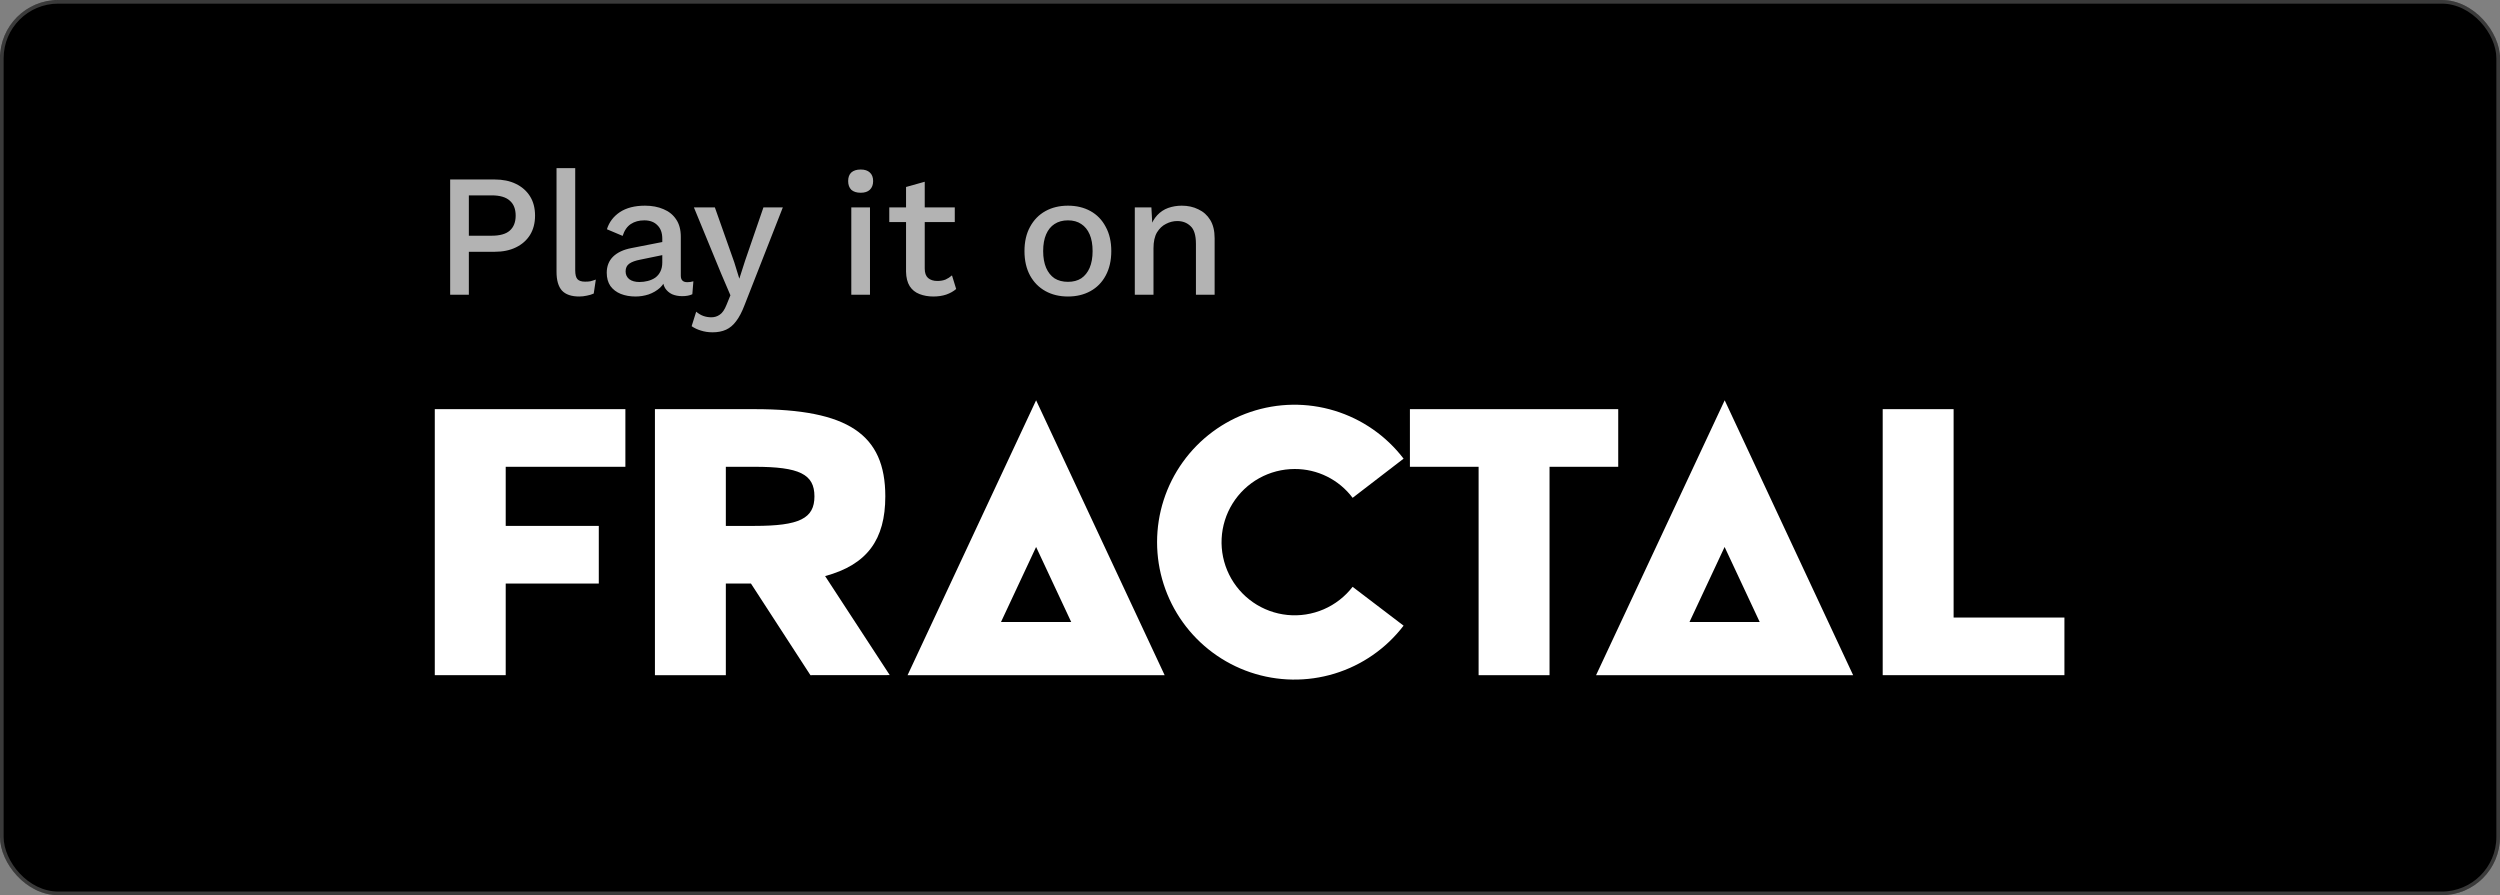
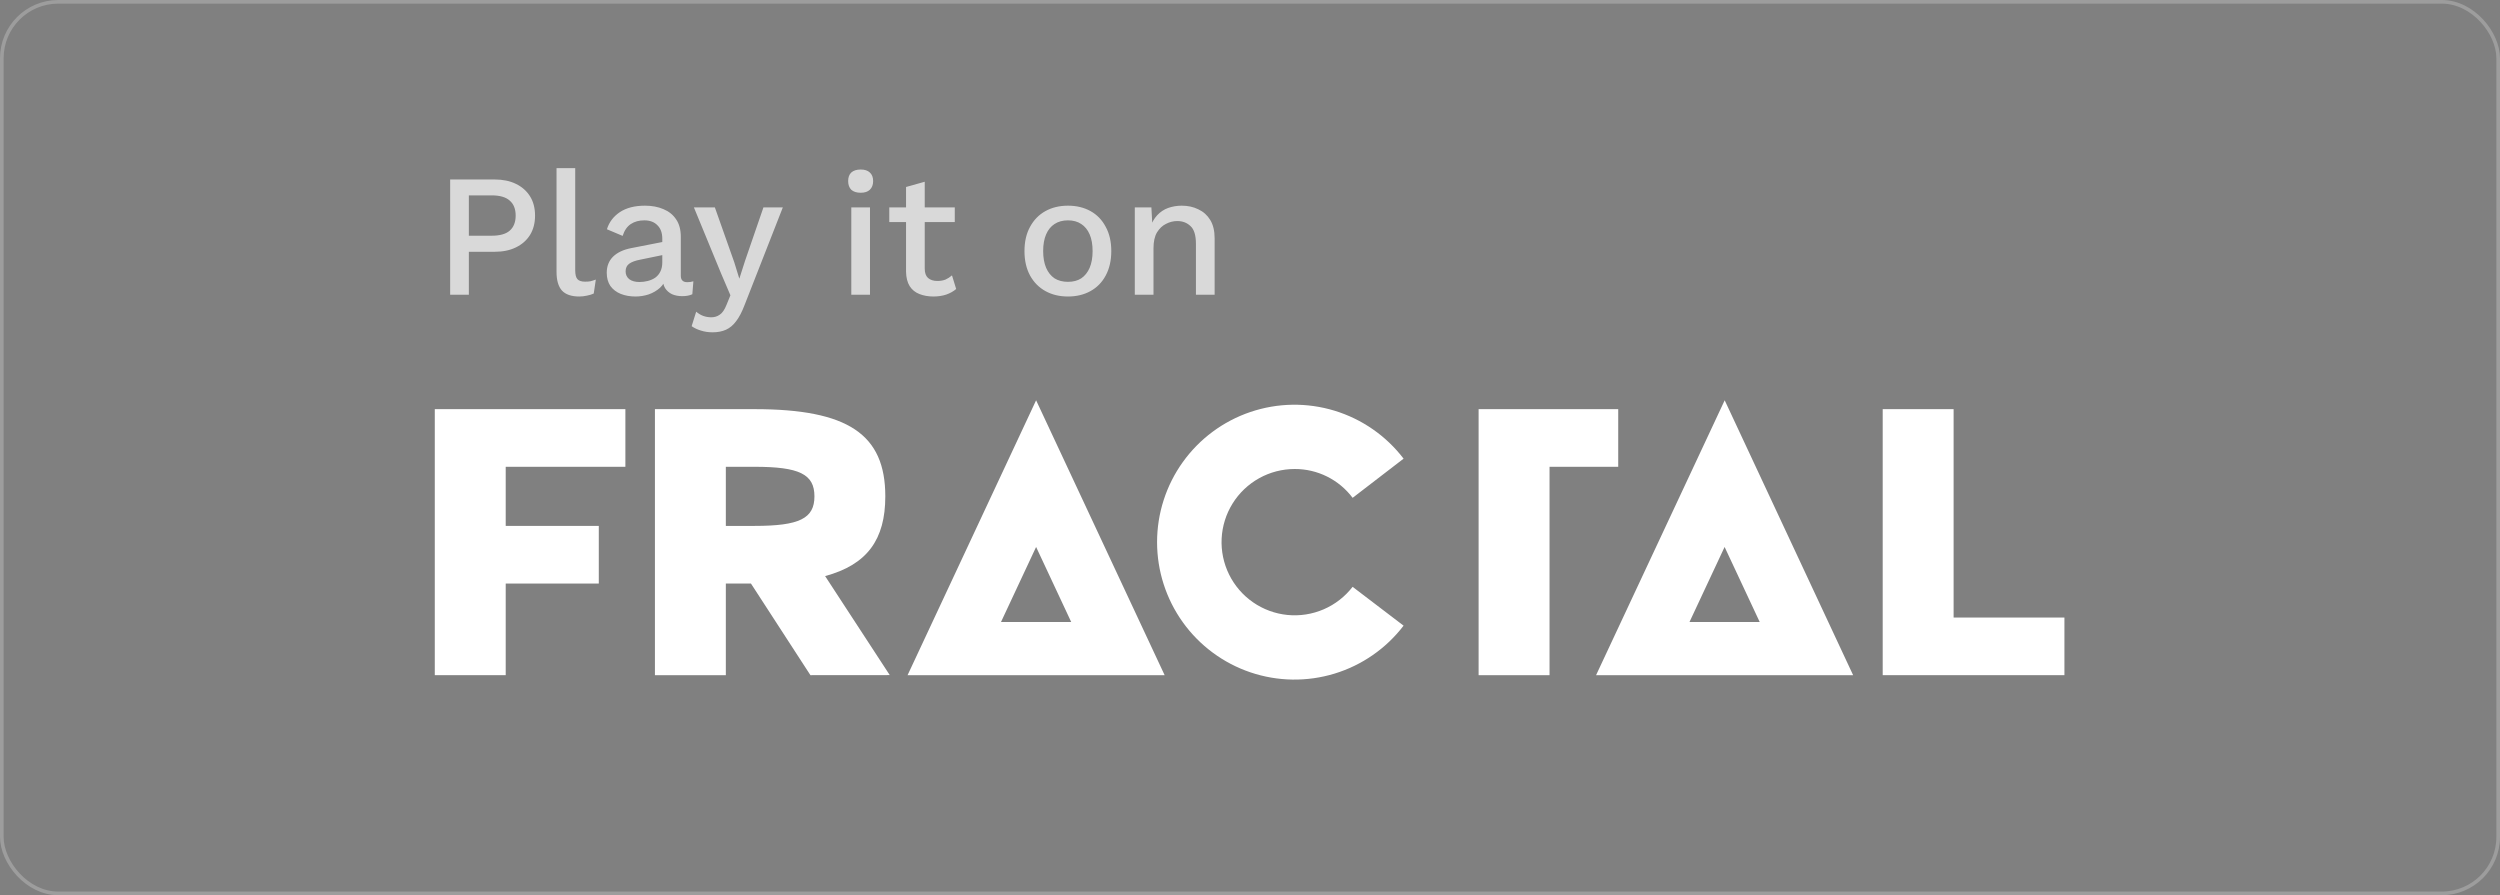
<svg xmlns="http://www.w3.org/2000/svg" width="687" height="246" viewBox="0 0 687 246" fill="none">
  <rect x="0" y="0" width="687" height="246" fill="#808080" stroke="none" />
-   <rect width="687" height="246" rx="16" fill="black" />
  <path d="M119.479 185.536V112.434H171.855V128.274H138.968V144.518H164.547V160.359H138.968V185.536H119.479Z" fill="white" />
  <path d="M222.703 185.536L206.364 160.359H199.46V185.536H179.975V112.434H207.355C233.033 112.434 243.283 119.341 243.283 136.396C243.283 148.278 238.305 155.18 226.74 158.307L244.503 185.517L222.703 185.536ZM199.46 144.518H207.38C219.661 144.518 223.808 142.486 223.808 136.396C223.808 130.306 219.646 128.274 207.38 128.274H199.46V144.518Z" fill="white" />
  <path d="M320.043 185.538H249.401L284.722 110L320.043 185.538ZM275.079 170.917H294.365L284.722 150.306L275.079 170.917Z" fill="white" />
  <path d="M371.712 161.27L385.706 171.932C380.91 178.203 374.27 182.813 366.719 185.113C359.168 187.414 351.086 187.289 343.609 184.756C336.133 182.224 329.638 177.411 325.038 170.995C320.438 164.578 317.964 156.881 317.964 148.985C317.964 141.089 320.438 133.392 325.038 126.976C329.638 120.559 336.133 115.747 343.609 113.214C351.086 110.682 359.168 110.557 366.719 112.857C374.27 115.157 380.91 119.767 385.706 126.039L371.702 136.805C369.848 134.333 367.442 132.33 364.676 130.954C361.91 129.579 358.861 128.869 355.772 128.882C352.357 128.883 348.999 129.755 346.014 131.414C343.03 133.074 340.517 135.466 338.714 138.367C336.91 141.267 335.875 144.579 335.706 147.99C335.537 151.402 336.24 154.8 337.748 157.865C339.256 160.929 341.52 163.558 344.326 165.505C347.132 167.451 350.387 168.651 353.785 168.989C357.183 169.328 360.611 168.795 363.746 167.441C366.881 166.087 369.619 163.957 371.702 161.25L371.712 161.27Z" fill="white" />
-   <path d="M444.688 112.434V128.274H425.811V185.541H406.321V128.274H387.443V112.434H444.688Z" fill="white" />
+   <path d="M444.688 112.434V128.274H425.811V185.541H406.321V128.274V112.434H444.688Z" fill="white" />
  <path d="M509.241 185.538H438.6L473.945 110L509.241 185.538ZM464.277 170.917H483.563L473.92 150.306L464.277 170.917Z" fill="white" />
  <path d="M536.851 169.701H567.303V185.536H517.366V112.434H536.851V169.701Z" fill="white" />
  <path d="M135.896 49.32C138.168 49.32 140.12 49.72 141.752 50.52C143.416 51.32 144.712 52.456 145.64 53.928C146.568 55.4 147.032 57.176 147.032 59.256C147.032 61.304 146.568 63.08 145.64 64.584C144.712 66.056 143.416 67.192 141.752 67.992C140.12 68.792 138.168 69.192 135.896 69.192H128.84V81H123.704V49.32H135.896ZM135.08 64.776C137.352 64.776 139.016 64.312 140.072 63.384C141.16 62.424 141.704 61.048 141.704 59.256C141.704 57.432 141.16 56.056 140.072 55.128C139.016 54.168 137.352 53.688 135.08 53.688H128.84V64.776H135.08ZM158.07 46.2V74.28C158.07 75.464 158.278 76.28 158.694 76.728C159.11 77.176 159.798 77.4 160.758 77.4C161.334 77.4 161.814 77.368 162.198 77.304C162.614 77.208 163.126 77.048 163.734 76.824L163.158 80.664C162.614 80.92 161.99 81.112 161.286 81.24C160.582 81.4 159.878 81.48 159.174 81.48C157.03 81.48 155.446 80.936 154.422 79.848C153.43 78.728 152.934 77.016 152.934 74.712V46.2H158.07ZM181.997 65.592C181.997 63.992 181.549 62.76 180.653 61.896C179.789 61 178.589 60.552 177.053 60.552C175.613 60.552 174.381 60.888 173.357 61.56C172.333 62.232 171.581 63.32 171.101 64.824L166.781 63C167.389 61.048 168.573 59.48 170.333 58.296C172.125 57.112 174.429 56.52 177.245 56.52C179.165 56.52 180.861 56.84 182.333 57.48C183.805 58.088 184.957 59.016 185.789 60.264C186.653 61.512 187.085 63.112 187.085 65.064V75.768C187.085 76.952 187.677 77.544 188.861 77.544C189.437 77.544 189.997 77.464 190.541 77.304L190.253 80.856C189.517 81.208 188.589 81.384 187.469 81.384C186.445 81.384 185.517 81.208 184.685 80.856C183.885 80.472 183.245 79.912 182.765 79.176C182.317 78.408 182.093 77.464 182.093 76.344V76.008L183.149 75.96C182.861 77.208 182.269 78.248 181.373 79.08C180.477 79.88 179.437 80.488 178.253 80.904C177.069 81.288 175.869 81.48 174.653 81.48C173.149 81.48 171.789 81.24 170.573 80.76C169.389 80.28 168.445 79.56 167.741 78.6C167.069 77.608 166.733 76.392 166.733 74.952C166.733 73.16 167.309 71.688 168.461 70.536C169.645 69.384 171.309 68.6 173.453 68.184L182.765 66.36L182.717 69.96L175.949 71.352C174.605 71.608 173.597 71.976 172.925 72.456C172.253 72.936 171.917 73.64 171.917 74.568C171.917 75.464 172.253 76.184 172.925 76.728C173.629 77.24 174.557 77.496 175.709 77.496C176.509 77.496 177.277 77.4 178.013 77.208C178.781 77.016 179.469 76.712 180.077 76.296C180.685 75.848 181.149 75.288 181.469 74.616C181.821 73.912 181.997 73.08 181.997 72.12V65.592ZM215.119 57L204.607 83.832C203.903 85.688 203.135 87.16 202.303 88.248C201.503 89.336 200.575 90.12 199.519 90.6C198.463 91.08 197.231 91.32 195.823 91.32C194.671 91.32 193.599 91.16 192.607 90.84C191.647 90.552 190.799 90.152 190.062 89.64L191.311 85.656C191.919 86.168 192.559 86.552 193.23 86.808C193.935 87.064 194.687 87.192 195.487 87.192C196.351 87.192 197.119 86.952 197.791 86.472C198.495 86.024 199.119 85.112 199.663 83.736L200.719 81.144L198.175 75.192L190.687 57H196.447L201.775 72.072L203.167 76.584L204.751 71.64L209.791 57H215.119ZM236.529 52.968C235.409 52.968 234.545 52.696 233.937 52.152C233.361 51.576 233.073 50.776 233.073 49.752C233.073 48.728 233.361 47.944 233.937 47.4C234.545 46.856 235.409 46.584 236.529 46.584C237.617 46.584 238.449 46.856 239.025 47.4C239.633 47.944 239.937 48.728 239.937 49.752C239.937 50.776 239.633 51.576 239.025 52.152C238.449 52.696 237.617 52.968 236.529 52.968ZM239.073 57V81H233.937V57H239.073ZM254.117 49.944V73.8C254.117 74.984 254.421 75.848 255.029 76.392C255.669 76.936 256.517 77.208 257.573 77.208C258.437 77.208 259.189 77.08 259.829 76.824C260.469 76.536 261.061 76.152 261.605 75.672L262.757 79.416C262.021 80.056 261.109 80.568 260.021 80.952C258.965 81.304 257.781 81.48 256.469 81.48C255.093 81.48 253.829 81.256 252.677 80.808C251.525 80.36 250.629 79.64 249.989 78.648C249.349 77.624 249.013 76.296 248.981 74.664V51.384L254.117 49.944ZM262.373 57V61.032H244.373V57H262.373ZM293.478 56.52C295.814 56.52 297.878 57.016 299.67 58.008C301.462 59 302.854 60.44 303.846 62.328C304.87 64.184 305.382 66.408 305.382 69C305.382 71.592 304.87 73.832 303.846 75.72C302.854 77.576 301.462 79 299.67 79.992C297.878 80.984 295.814 81.48 293.478 81.48C291.142 81.48 289.078 80.984 287.286 79.992C285.494 79 284.086 77.576 283.062 75.72C282.038 73.832 281.526 71.592 281.526 69C281.526 66.408 282.038 64.184 283.062 62.328C284.086 60.44 285.494 59 287.286 58.008C289.078 57.016 291.142 56.52 293.478 56.52ZM293.478 60.552C292.038 60.552 290.806 60.888 289.782 61.56C288.79 62.2 288.022 63.144 287.478 64.392C286.934 65.64 286.662 67.176 286.662 69C286.662 70.792 286.934 72.328 287.478 73.608C288.022 74.856 288.79 75.816 289.782 76.488C290.806 77.128 292.038 77.448 293.478 77.448C294.918 77.448 296.134 77.128 297.126 76.488C298.118 75.816 298.886 74.856 299.43 73.608C299.974 72.328 300.246 70.792 300.246 69C300.246 67.176 299.974 65.64 299.43 64.392C298.886 63.144 298.118 62.2 297.126 61.56C296.134 60.888 294.918 60.552 293.478 60.552ZM311.843 81V57H316.403L316.739 63.24L316.067 62.568C316.515 61.192 317.155 60.056 317.987 59.16C318.851 58.232 319.859 57.56 321.011 57.144C322.195 56.728 323.443 56.52 324.755 56.52C326.451 56.52 327.971 56.856 329.315 57.528C330.691 58.168 331.779 59.144 332.579 60.456C333.379 61.768 333.779 63.432 333.779 65.448V81H328.643V67.032C328.643 64.664 328.147 63.032 327.155 62.136C326.195 61.208 324.979 60.744 323.507 60.744C322.451 60.744 321.427 61 320.435 61.512C319.443 61.992 318.611 62.776 317.939 63.864C317.299 64.952 316.979 66.408 316.979 68.232V81H311.843Z" fill="white" fill-opacity="0.7" />
  <rect x="0.5" y="0.5" width="686" height="245" rx="15.5" stroke="white" stroke-opacity="0.23" />
</svg>